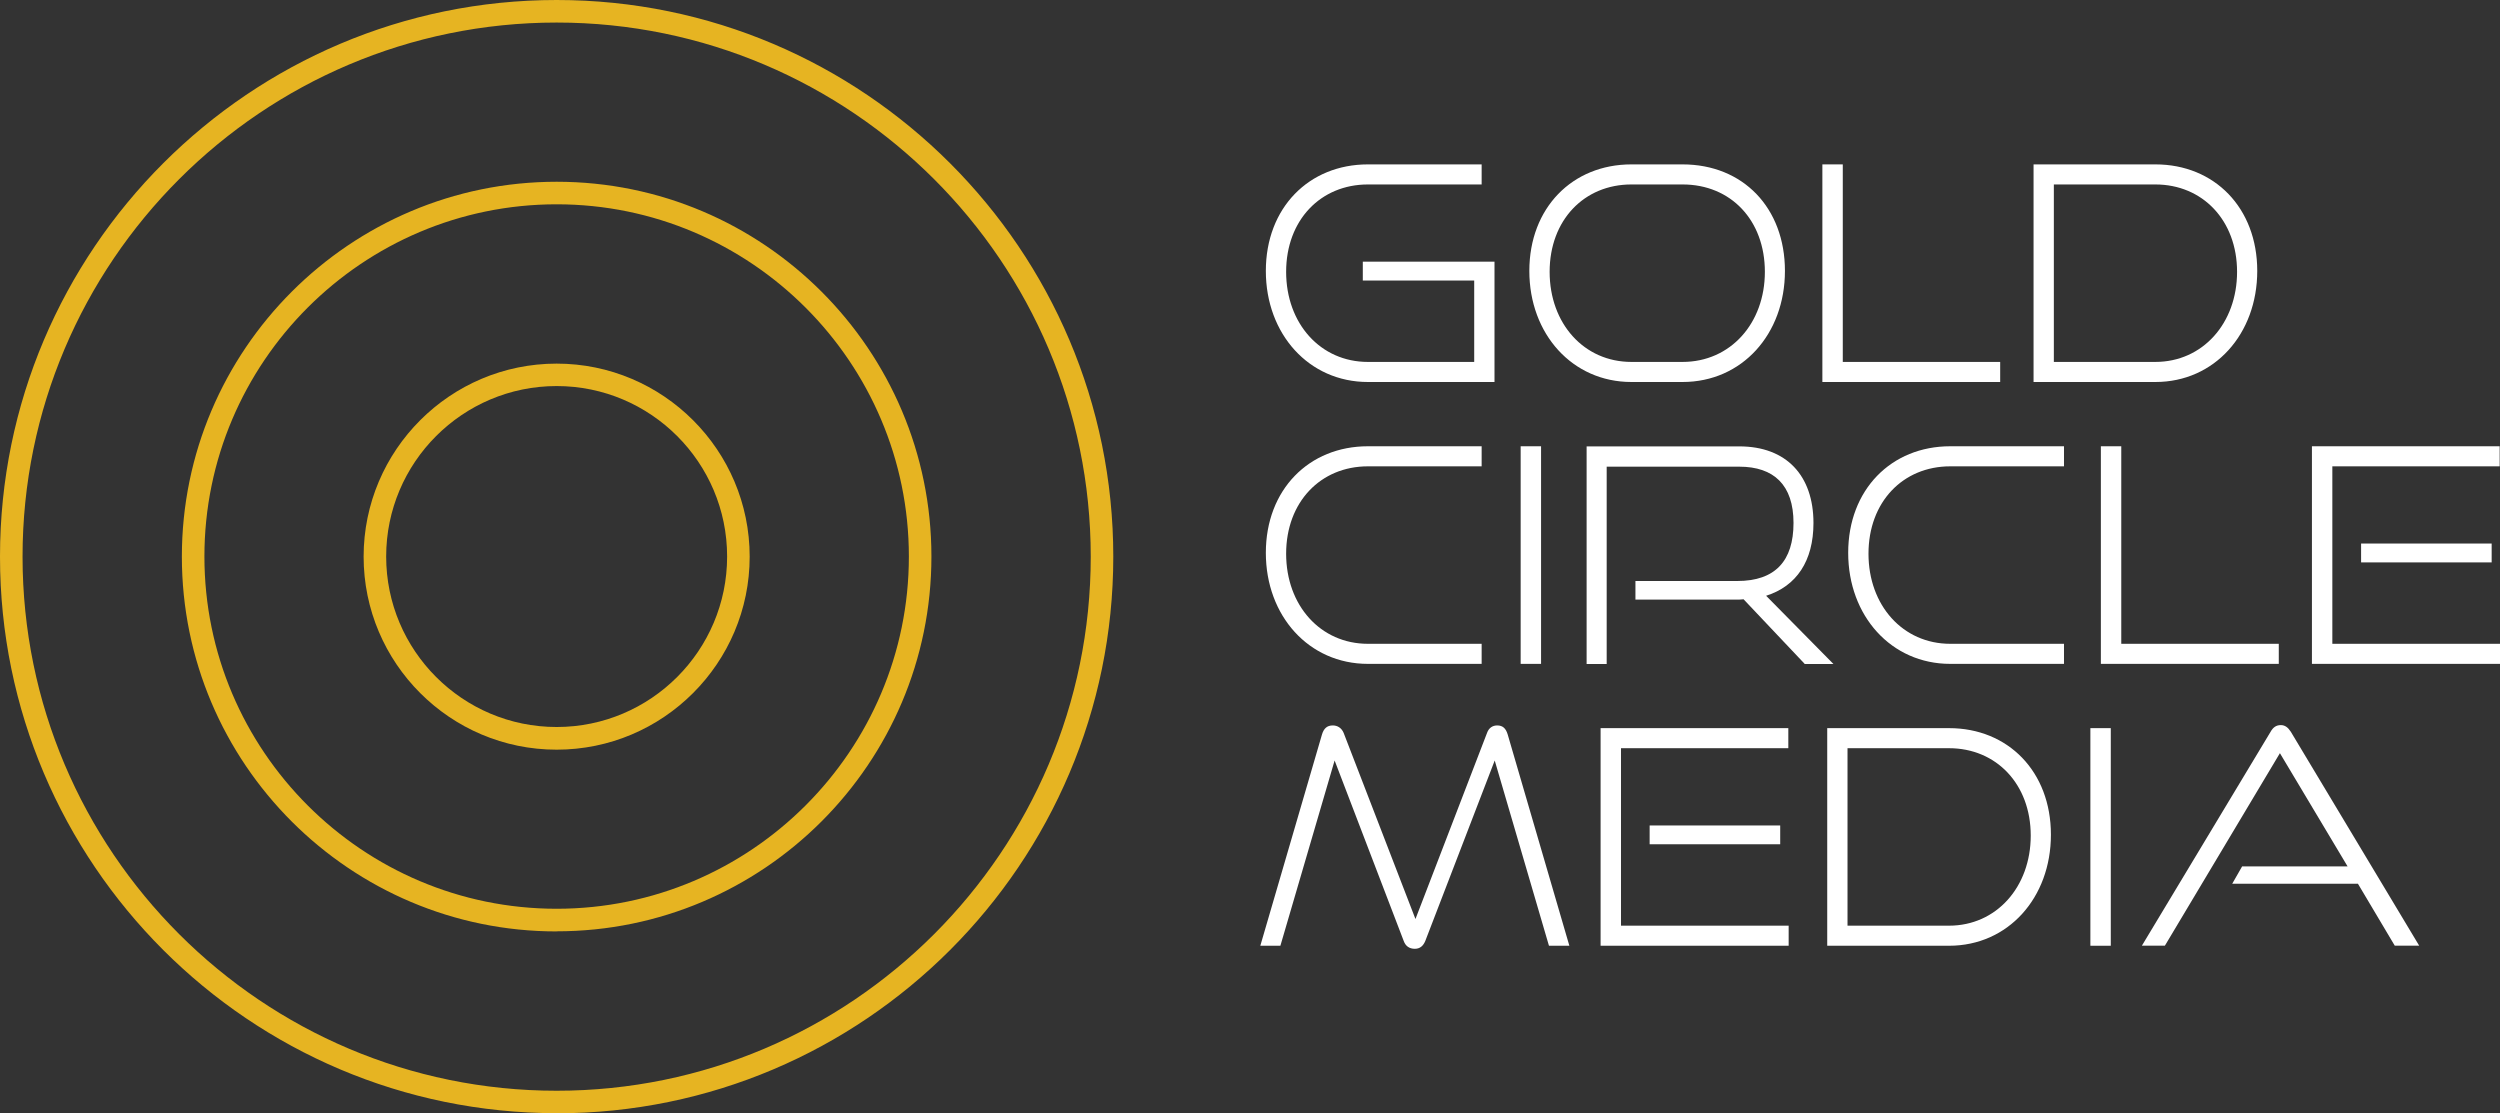
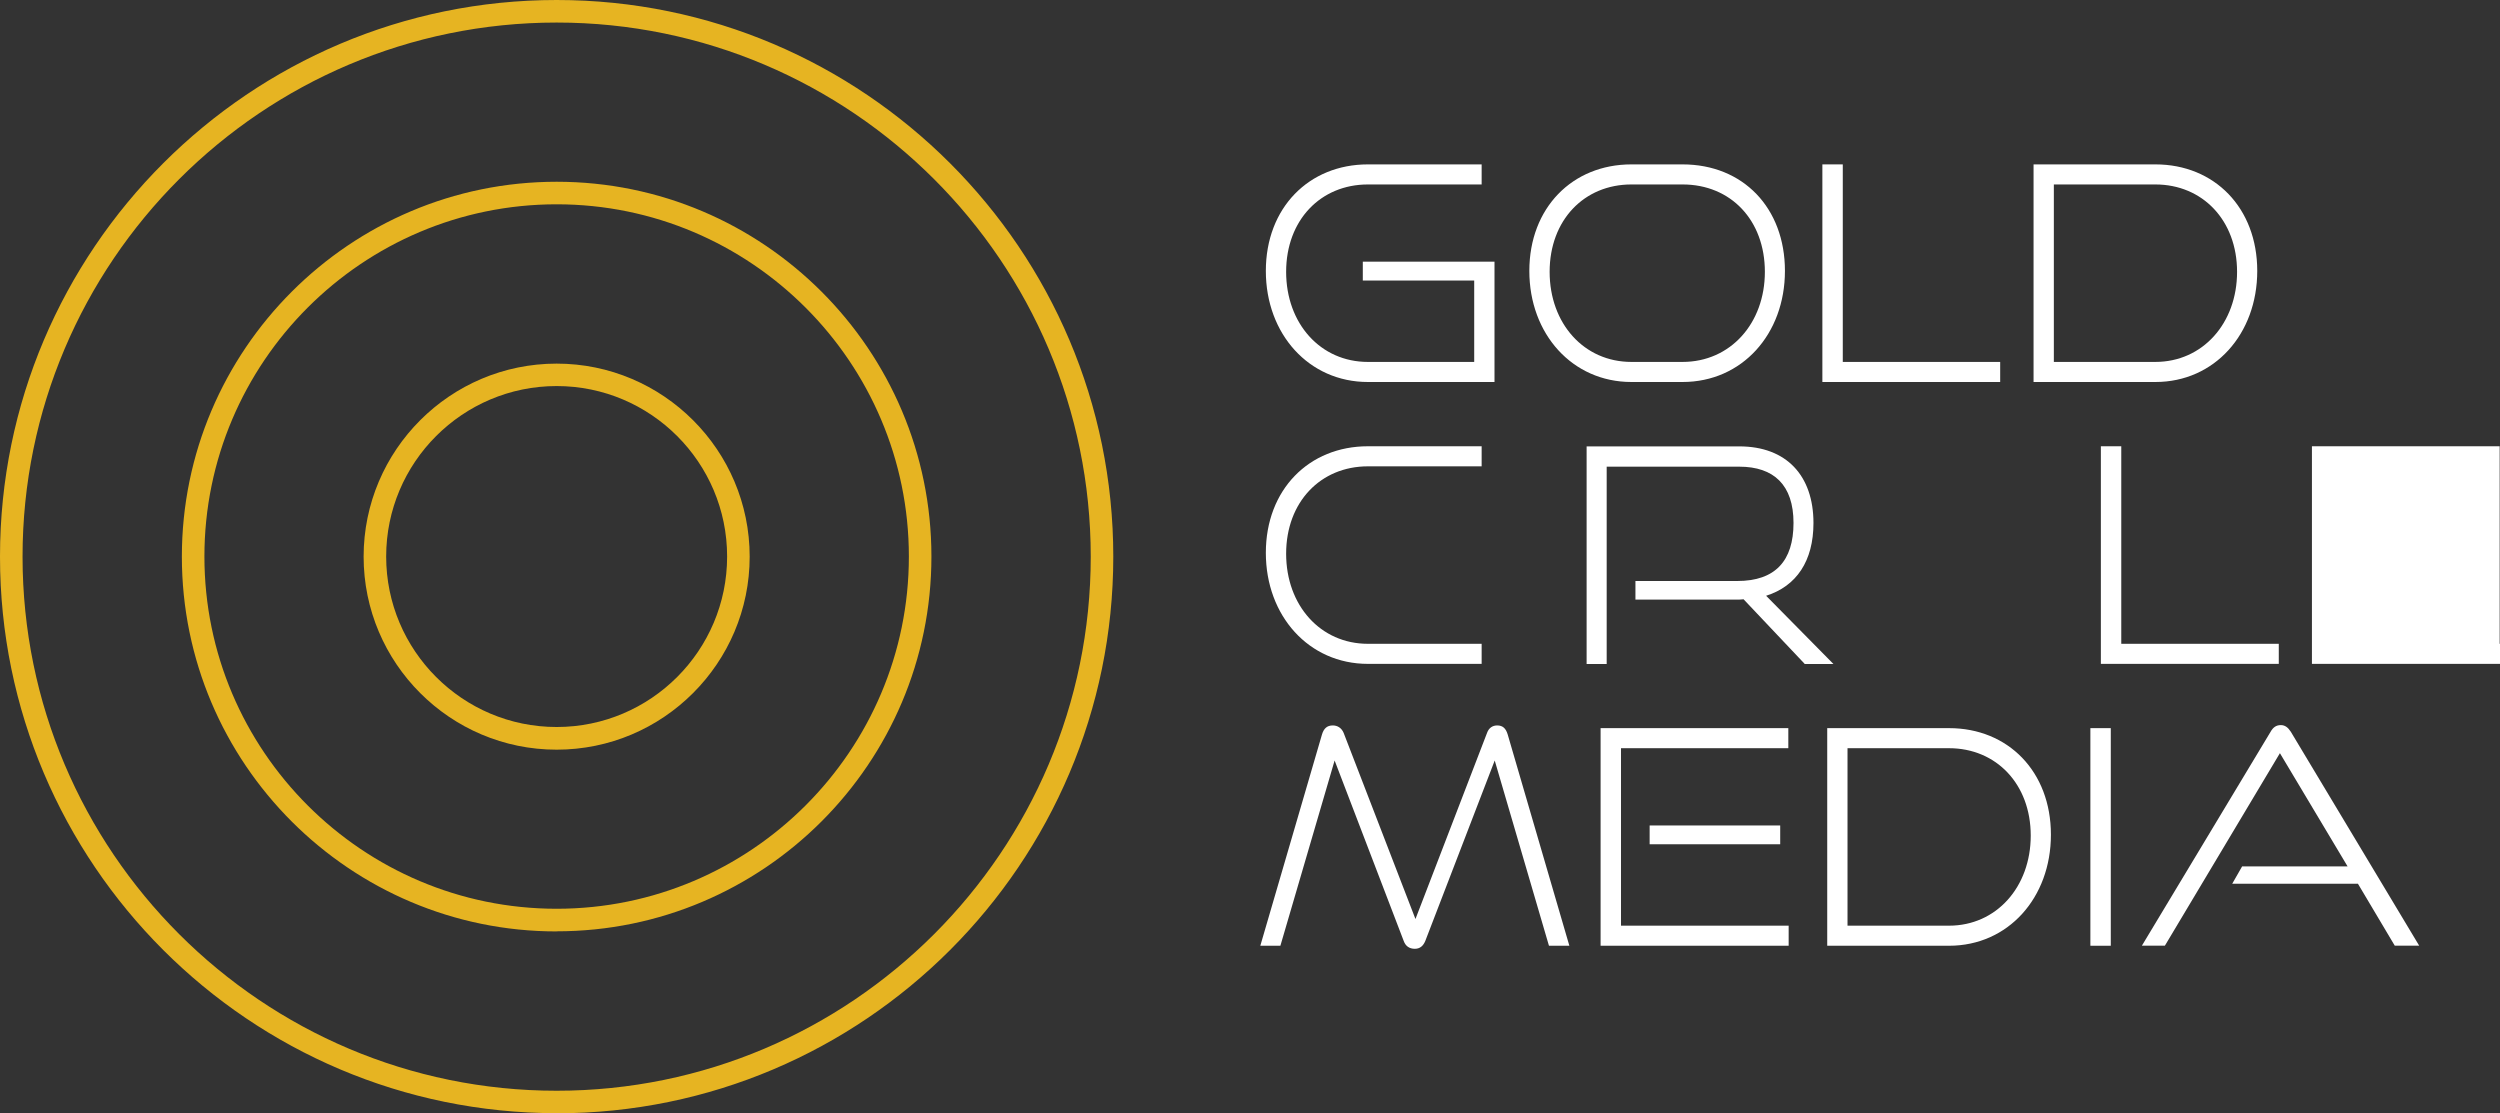
<svg xmlns="http://www.w3.org/2000/svg" id="Layer_1" data-name="Layer 1" viewBox="0 0 221.73 98.73">
  <rect x="0" y="0" width="221.73" height="98.73" fill="#333333" stroke="none" />
  <defs>
    <style>
      .cls-1 {
        fill: #fff;
      }

      .cls-2 {
        fill: #e6b422;
      }
    </style>
  </defs>
  <g>
    <path class="cls-1" d="M121.32,33.88c-5.23,0-9.05-4.25-9.05-9.85s3.82-9.45,9.05-9.45h10.09v1.78h-10.09c-4.19,0-7.25,3.16-7.25,7.75s3.05,7.99,7.25,7.99h9.43v-7.22h-9.88v-1.67h11.68v10.67h-11.23Z" />
    <path class="cls-1" d="M144.69,33.88c-5.23,0-9.05-4.25-9.05-9.85s3.82-9.45,9.05-9.45h4.54c5.36,0,9.08,3.85,9.08,9.45s-3.8,9.85-9.08,9.85h-4.54ZM149.23,32.1c4.25,0,7.3-3.43,7.3-7.99s-3-7.75-7.3-7.75h-4.54c-4.19,0-7.25,3.16-7.25,7.75s3.05,7.99,7.25,7.99h4.54Z" />
    <path class="cls-1" d="M161.63,33.88V14.58h1.81v17.52h13.96v1.78h-15.77Z" />
    <path class="cls-1" d="M180.36,33.88V14.58h10.81c5.23,0,9.03,3.85,9.03,9.45s-3.8,9.85-9.03,9.85h-10.81ZM191.16,32.1c4.2,0,7.25-3.43,7.25-7.99s-3.05-7.75-7.25-7.75h-9v15.74h9Z" />
    <path class="cls-1" d="M121.32,58.88c-5.23,0-9.05-4.25-9.05-9.85s3.82-9.45,9.05-9.45h10.09v1.78h-10.09c-4.19,0-7.25,3.16-7.25,7.75s3.05,7.99,7.25,7.99h10.09v1.78h-10.09Z" />
-     <path class="cls-1" d="M134.87,58.88v-19.3h1.81v19.3h-1.81Z" />
    <path class="cls-1" d="M160.06,58.88l-5.42-5.73c-.24.03-.42.03-.56.03h-9.03v-1.65h9.03c3.37,0,4.99-1.78,4.99-5.15s-1.75-4.99-4.81-4.99h-11.76v17.5h-1.78v-19.3h13.54c4.17,0,6.58,2.58,6.58,6.8,0,3.37-1.51,5.6-4.2,6.45l5.97,6.05h-2.58Z" />
-     <path class="cls-1" d="M172.97,58.88c-5.23,0-9.05-4.25-9.05-9.85s3.82-9.45,9.05-9.45h10.09v1.78h-10.09c-4.2,0-7.25,3.16-7.25,7.75s3.05,7.99,7.25,7.99h10.09v1.78h-10.09Z" />
    <path class="cls-1" d="M186.33,58.88v-19.3h1.81v17.52h13.97v1.78h-15.77Z" />
-     <path class="cls-1" d="M205.05,58.88v-19.3h16.65v1.78h-14.84v15.74h14.87v1.78h-16.67ZM209.41,49.88v-1.67h11.58v1.67h-11.58Z" />
+     <path class="cls-1" d="M205.05,58.88v-19.3h16.65v1.78v15.74h14.87v1.78h-16.67ZM209.41,49.88v-1.67h11.58v1.67h-11.58Z" />
    <path class="cls-1" d="M137.38,83.88l-4.81-16.43-6.16,16.01c-.19.45-.48.69-.93.69-.48,0-.82-.24-.98-.69l-6.13-16.01-4.81,16.43h-1.78l5.47-18.74c.16-.53.45-.8.96-.8.4,0,.77.21.96.66l6.37,16.51,6.35-16.51c.16-.45.5-.66.9-.66.5,0,.77.27.93.8l5.47,18.74h-1.81Z" />
    <path class="cls-1" d="M141.96,83.88v-19.3h16.65v1.78h-14.84v15.74h14.87v1.78h-16.67ZM146.31,74.88v-1.67h11.58v1.67h-11.58Z" />
    <path class="cls-1" d="M162.06,83.88v-19.3h10.81c5.23,0,9.03,3.85,9.03,9.45s-3.8,9.85-9.03,9.85h-10.81ZM172.86,82.1c4.2,0,7.25-3.43,7.25-7.99s-3.05-7.75-7.25-7.75h-9v15.74h9Z" />
    <path class="cls-1" d="M185.4,83.88v-19.3h1.81v19.3h-1.81Z" />
    <path class="cls-1" d="M212.4,83.88l-3.27-5.5h-11.15l.88-1.54h9.35l-6-10.04-10.2,17.07h-2.04l11.42-18.98c.21-.37.48-.58.9-.58.37,0,.64.21.88.58l11.39,18.98h-2.15Z" />
  </g>
  <g>
    <path class="cls-2" d="M49.37,98.73C22.15,98.73,0,76.59,0,49.37S22.15,0,49.37,0s49.37,22.15,49.37,49.37-22.15,49.37-49.37,49.37ZM49.37,2C23.25,2,2,23.25,2,49.37s21.25,47.37,47.37,47.37,47.37-21.25,47.37-47.37S75.48,2,49.37,2Z" />
    <path class="cls-2" d="M49.37,82.61c-18.33,0-33.24-14.91-33.24-33.24S31.04,16.12,49.37,16.12s33.24,14.91,33.24,33.24-14.91,33.24-33.24,33.24ZM49.37,18.12c-17.23,0-31.24,14.02-31.24,31.24s14.02,31.24,31.24,31.24,31.24-14.02,31.24-31.24-14.02-31.24-31.24-31.24Z" />
    <path class="cls-2" d="M49.37,66.49c-9.44,0-17.12-7.68-17.12-17.12s7.68-17.12,17.12-17.12,17.12,7.68,17.12,17.12-7.68,17.12-17.12,17.12ZM49.37,34.24c-8.34,0-15.12,6.78-15.12,15.12s6.78,15.12,15.12,15.12,15.12-6.78,15.12-15.12-6.78-15.12-15.12-15.12Z" />
  </g>
</svg>